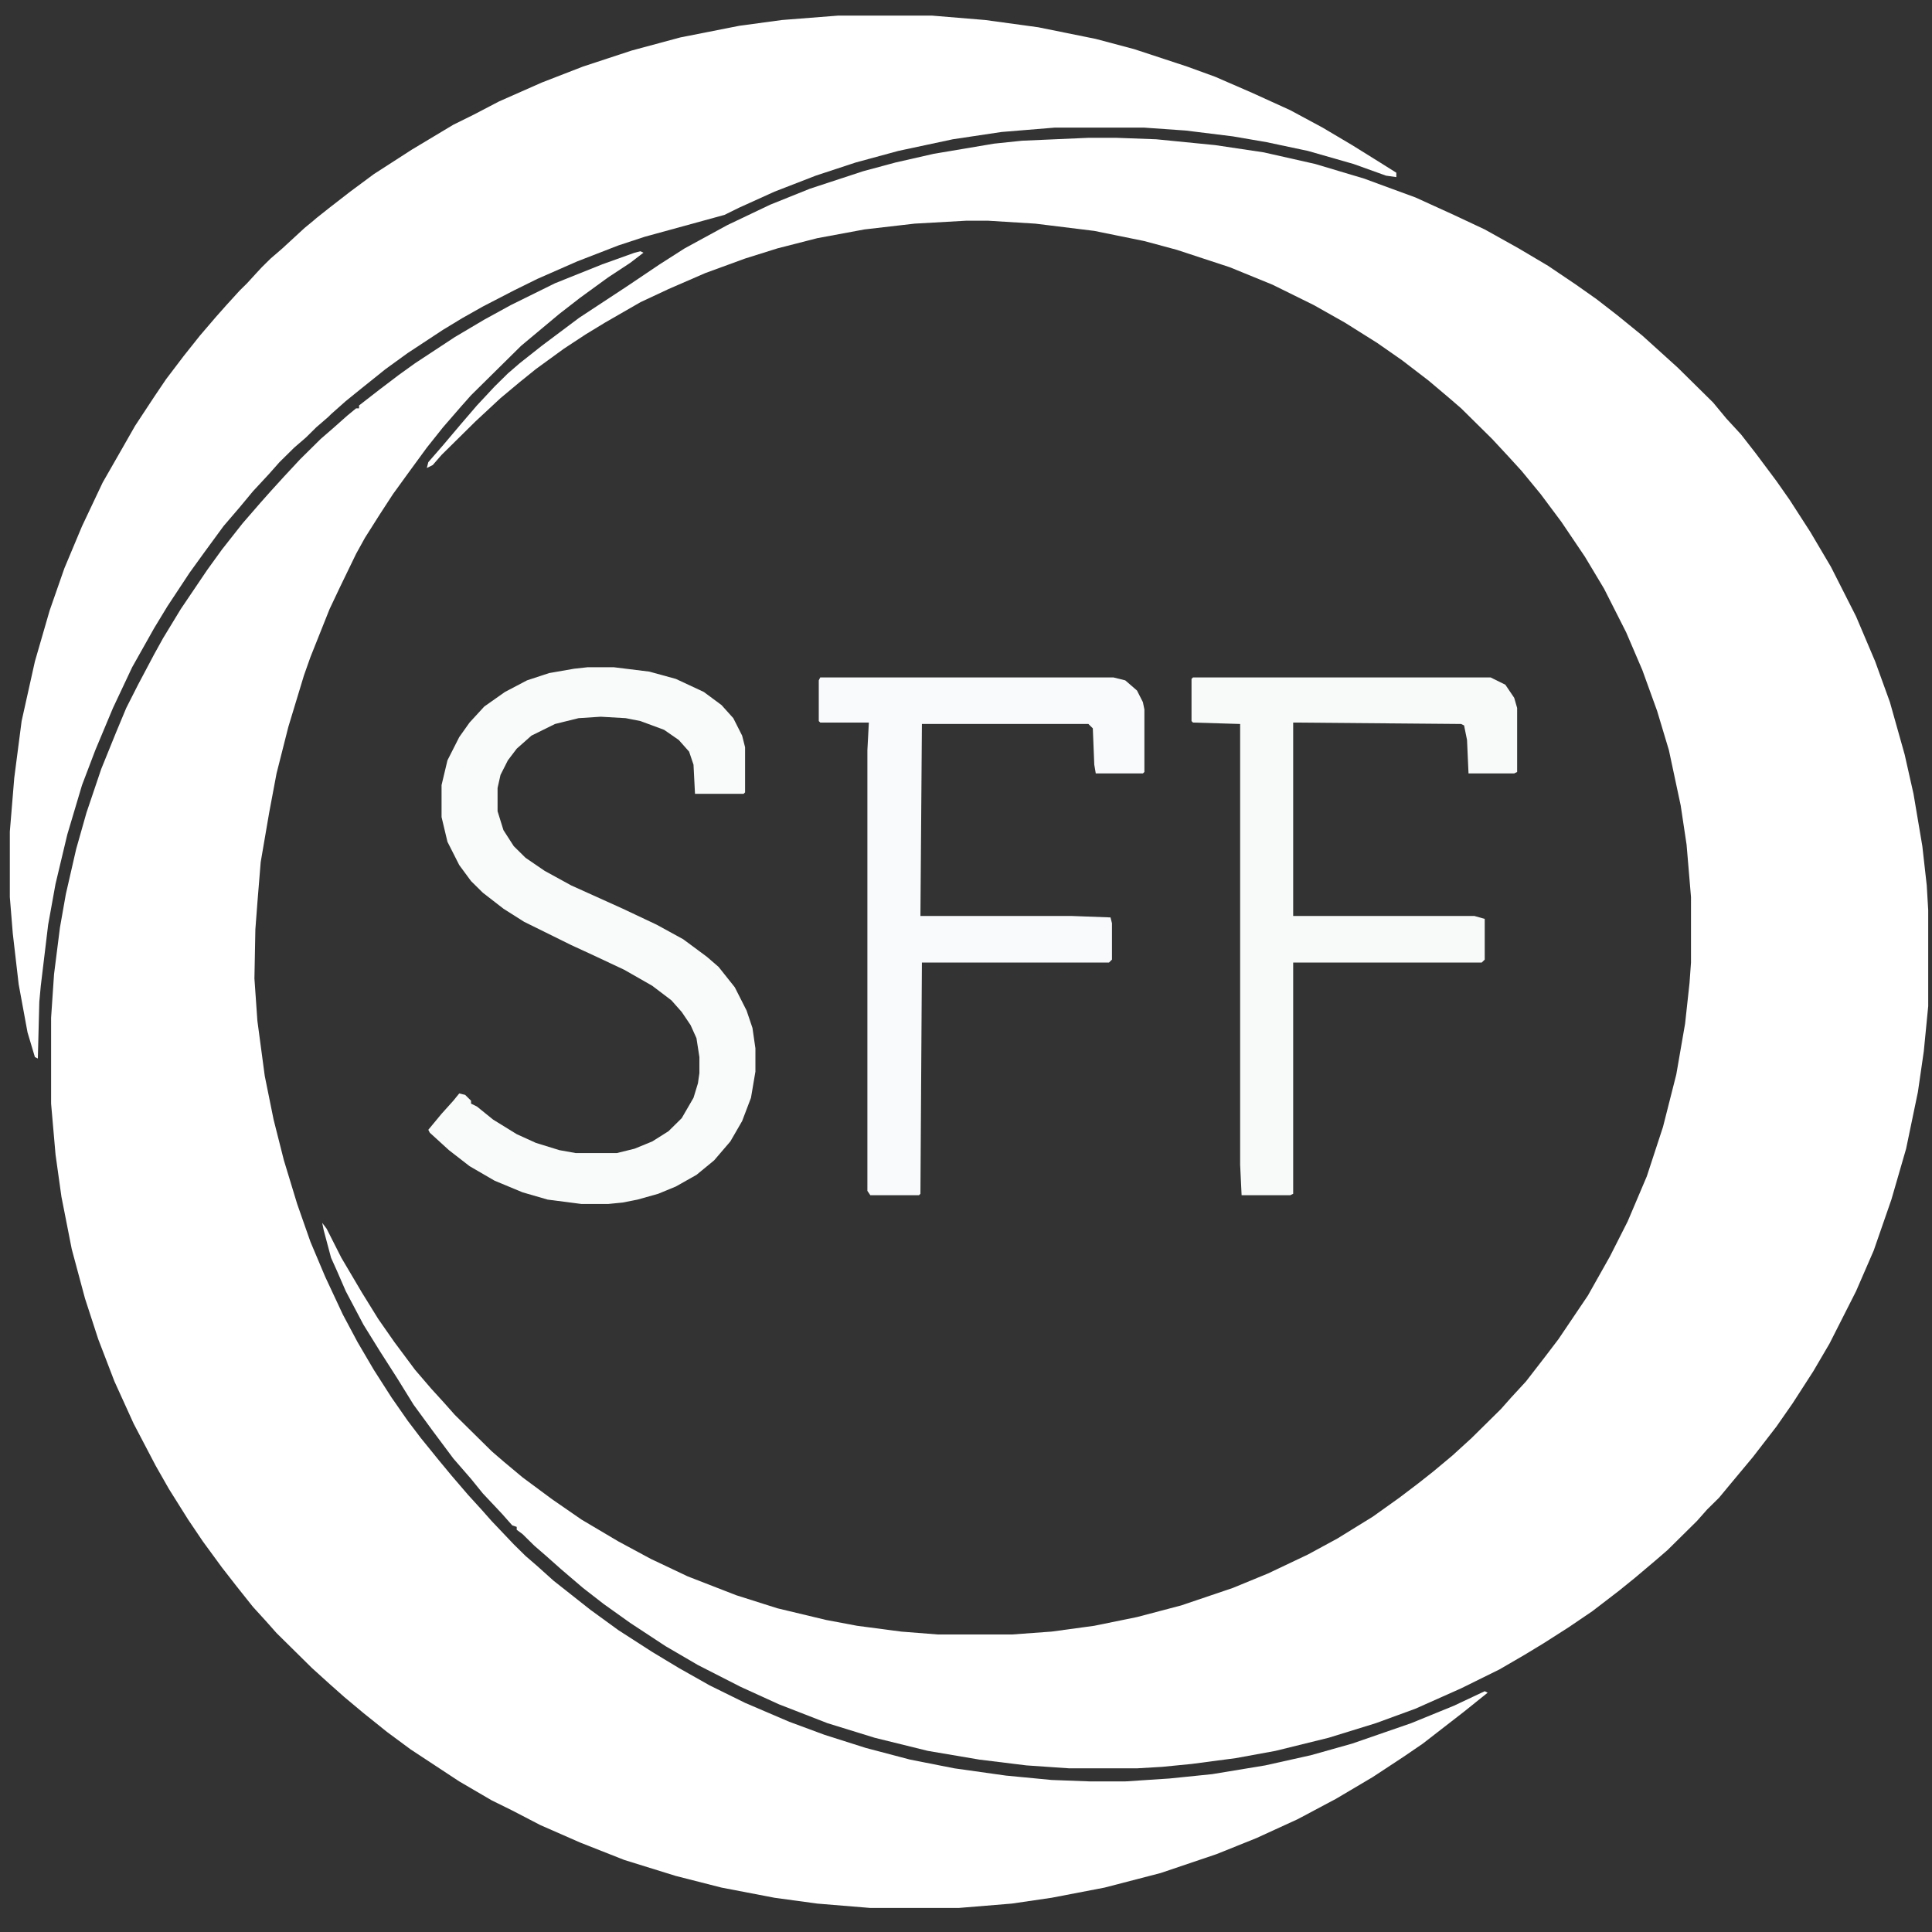
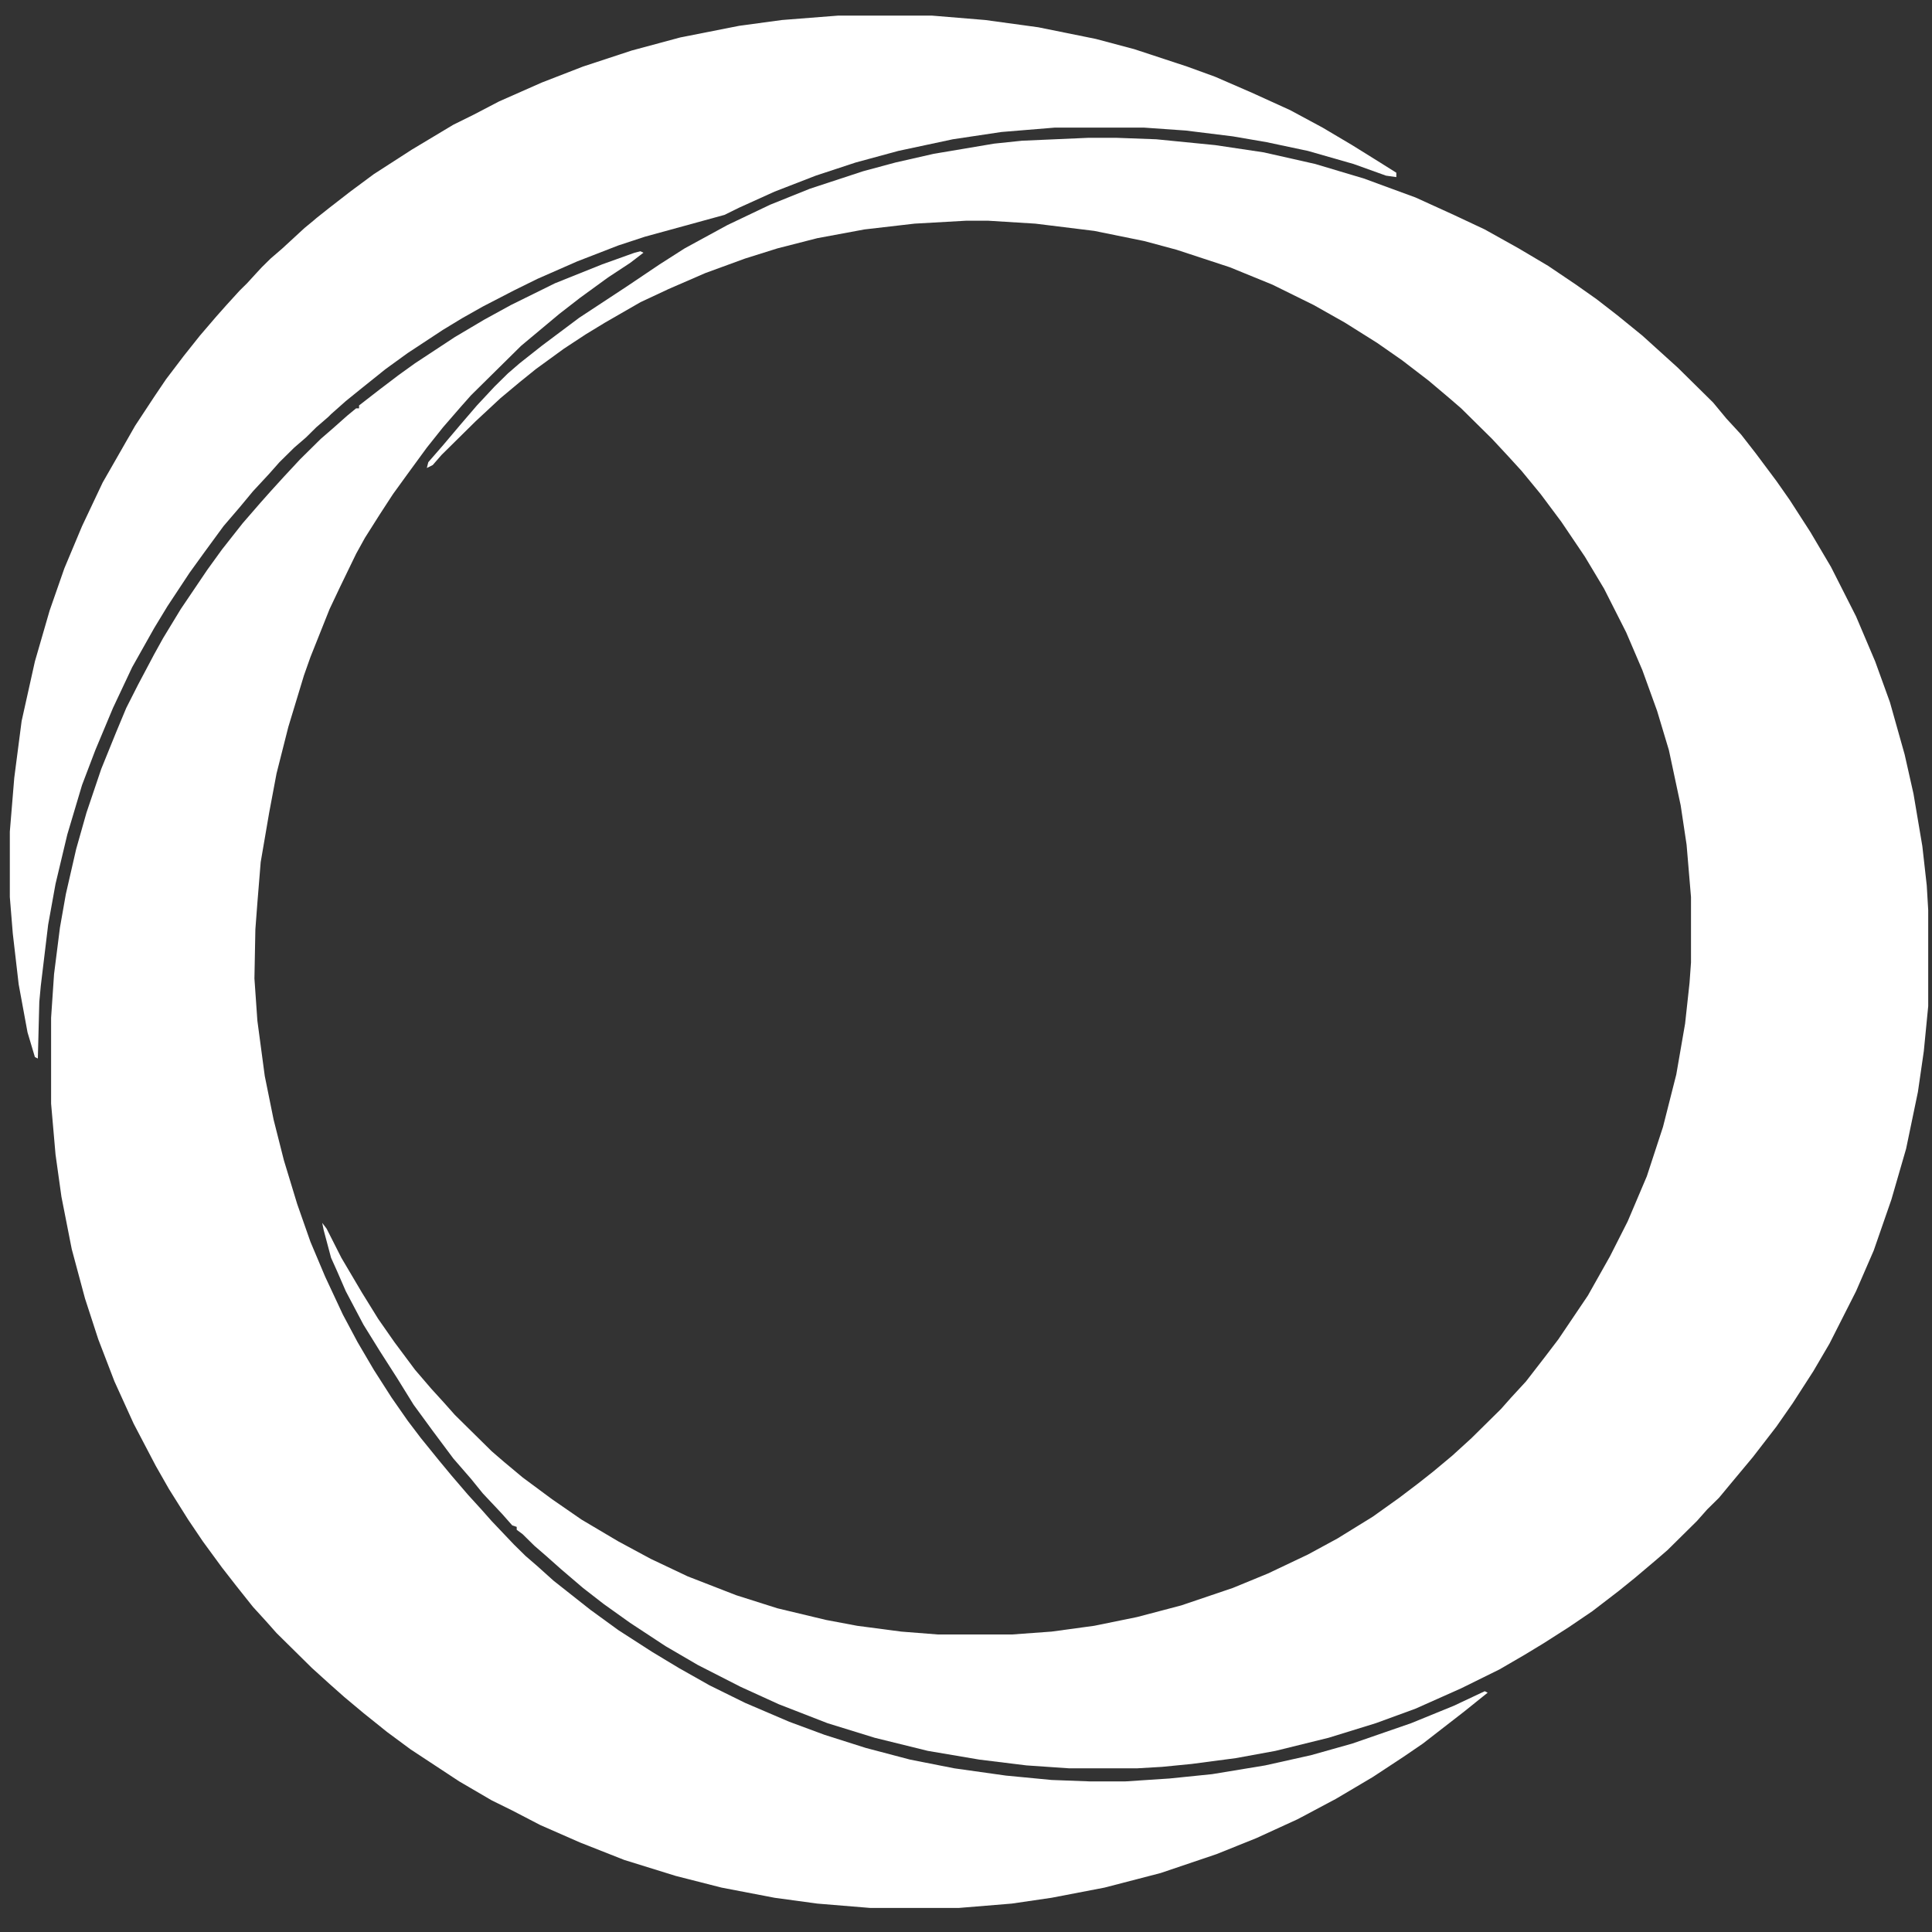
<svg xmlns="http://www.w3.org/2000/svg" width="78" height="78" viewBox="0 0 78 78" fill="none">
  <rect x="0" y="0" width="78" height="78" fill="#333333" stroke="none" />
  <g clip-path="url(#clip0_1297_160)">
    <path d="M43.941 5.564H45.071L46.677 5.623L49.057 5.858L51.02 6.151L53.102 6.621L55.065 7.208L57.147 7.972L58.693 8.676L59.943 9.263L61.311 10.027L62.5 10.732L63.631 11.495L64.463 12.082L65.296 12.728L66.307 13.55L67.735 14.842L69.163 16.251L69.698 16.897L70.293 17.543L70.888 18.307L71.721 19.422L72.256 20.186L73.089 21.478L73.921 22.887L74.933 24.884L75.706 26.704L76.301 28.348L76.896 30.462L77.253 32.048L77.61 34.162L77.788 35.747L77.847 36.746V40.621L77.669 42.442L77.431 44.086L76.955 46.376L76.36 48.431L75.647 50.487L74.933 52.131L73.862 54.245L73.208 55.361L72.375 56.653L71.721 57.592L70.769 58.825L69.936 59.824L69.401 60.469L68.925 60.939L68.508 61.409L67.319 62.584L66.843 62.995L66.01 63.699L65.356 64.228L64.285 65.05L63.333 65.696L62.322 66.342L61.549 66.811L60.537 67.399L58.991 68.162L57.147 68.984L55.541 69.571L53.637 70.159L51.496 70.687L49.889 70.981L48.105 71.216L46.915 71.333L45.904 71.392H43.168L41.443 71.274L39.539 71.04L37.457 70.687L35.316 70.159L33.412 69.571L31.449 68.808L29.903 68.103L28.177 67.222L26.869 66.459L25.441 65.52L24.37 64.756L23.538 64.11L22.645 63.347L22.05 62.818L21.575 62.407L21.099 61.938L20.861 61.761V61.644L20.682 61.585L20.266 61.115L19.493 60.293L19.017 59.706L18.303 58.884L17.47 57.768L16.697 56.711L16.043 55.654L15.329 54.538L14.674 53.481L13.961 52.131L13.604 51.309L13.366 50.78L13.068 49.664L13.009 49.371L13.187 49.606L13.782 50.78L14.615 52.19L15.269 53.247L15.924 54.186L16.756 55.302L17.411 56.065L17.946 56.653L18.362 57.122L19.85 58.59L20.326 59.001L21.099 59.647L22.288 60.528L23.478 61.35L24.965 62.231L26.274 62.936L27.761 63.641L29.724 64.404L31.39 64.932L33.353 65.402L34.602 65.637L36.386 65.872L37.874 65.989H40.848L42.454 65.872L44.179 65.637L45.904 65.285L47.689 64.815L49.771 64.11L51.198 63.523L52.804 62.76L53.994 62.114L55.422 61.233L56.492 60.469L57.266 59.882L57.861 59.412L58.634 58.767L59.407 58.062L60.597 56.887L61.013 56.418L61.608 55.772L62.381 54.773L62.917 54.069L64.106 52.307L64.999 50.721L65.713 49.312L66.486 47.492L67.14 45.495L67.676 43.381L68.032 41.326L68.211 39.682L68.27 38.86V36.217L68.092 34.103L67.854 32.518L67.378 30.286L66.902 28.701L66.307 27.056L65.653 25.53L64.761 23.768L63.987 22.476L63.036 21.067L62.203 19.951L61.43 19.011L60.894 18.424L60.24 17.72L58.991 16.486L58.515 16.075L57.682 15.371L56.611 14.549L55.6 13.844L54.291 13.022L53.042 12.317L51.377 11.495L49.652 10.79L47.51 10.086L46.202 9.733L44.179 9.322L41.8 9.029L39.896 8.911H39.004L36.922 9.029L34.899 9.263L32.996 9.616L31.39 10.027L30.081 10.438L28.475 11.025L26.988 11.671L25.858 12.2L24.43 13.022L23.657 13.492L22.764 14.079L21.634 14.901L20.98 15.429L20.206 16.075L19.195 17.015L17.827 18.366L17.47 18.776L17.232 18.894L17.292 18.659L17.895 17.966L18.6 17.132L19.255 16.369L19.968 15.605L20.504 15.077L20.98 14.666L21.872 13.961L23.381 12.831L25.322 11.554L26.631 10.673L27.642 10.027L29.367 9.087L31.092 8.265L32.698 7.619L34.84 6.915L36.148 6.562L37.695 6.21L40.134 5.799L41.264 5.681L43.941 5.564Z" fill="white" />
    <path d="M25.858 10.144L25.977 10.203L25.441 10.614L24.549 11.201L23.419 12.023L22.586 12.669L21.039 13.961L19.017 15.958L18.6 16.428L17.887 17.25L17.232 18.072L16.459 19.129L15.864 19.951L15.329 20.773L14.734 21.713L14.377 22.359L13.723 23.709L13.306 24.59L12.533 26.528L12.272 27.266L11.641 29.346L11.165 31.226L10.867 32.811L10.525 34.805L10.391 36.452L10.31 37.521L10.272 39.505L10.391 41.209L10.689 43.44L11.046 45.202L11.462 46.846L11.998 48.608L12.533 50.134L13.128 51.544L13.841 53.07L14.436 54.186L15.091 55.302L15.805 56.418L16.459 57.357L16.994 58.062L17.708 58.943L18.243 59.589L18.898 60.352L19.433 60.939L19.849 61.409L20.742 62.349L21.218 62.818L21.694 63.229L22.348 63.817L23.835 64.991L24.965 65.813L26.333 66.694L27.404 67.34L28.653 68.045L30.081 68.749L31.866 69.513L33.293 70.041L34.959 70.57L36.743 71.04L38.528 71.392L40.61 71.685L42.454 71.862L44.001 71.92H45.428L47.213 71.803L48.938 71.627L51.079 71.274L52.923 70.863L54.589 70.394L56.968 69.571L58.693 68.867L59.943 68.279L60.061 68.338L59.11 69.102L57.444 70.394L56.671 70.922L55.422 71.744L53.934 72.625L52.388 73.447L50.722 74.21L49.116 74.856L46.856 75.62L44.595 76.207L42.454 76.618L40.848 76.853L38.706 77.029H35.137L32.996 76.853L31.271 76.618L29.129 76.207L27.285 75.737L25.203 75.091L23.419 74.387L21.812 73.682L20.682 73.095L19.849 72.684L18.541 71.92L16.578 70.628L15.626 69.924L14.674 69.16L13.901 68.514L13.306 67.986L12.592 67.34L11.165 65.931L10.748 65.461L10.213 64.874L9.559 64.052L8.964 63.288L8.19 62.231L7.596 61.35L6.822 60.117L6.287 59.178L5.395 57.475L4.621 55.772L3.967 54.069L3.432 52.424L2.896 50.428L2.48 48.314L2.242 46.611L2.063 44.556V41.091L2.182 39.329L2.42 37.45L2.658 36.1L3.075 34.279L3.491 32.811L4.086 31.049L4.681 29.581L5.097 28.583L5.573 27.644L6.227 26.41L6.584 25.765L7.298 24.59L8.369 23.005L8.964 22.182L9.797 21.125L10.51 20.303L10.927 19.834L11.462 19.246L12.117 18.542L12.949 17.72L13.425 17.308L14.02 16.78L14.377 16.486H14.496V16.369L15.329 15.723L16.102 15.136L16.756 14.666L18.362 13.609L19.552 12.904L20.623 12.317L22.407 11.436L24.311 10.673L25.62 10.203L25.858 10.144Z" fill="white" />
    <path d="M33.828 0.631H37.635L39.777 0.808L41.918 1.101L44.238 1.571L45.785 1.982L47.926 2.687L49.056 3.098L50.543 3.744L52.09 4.448L53.399 5.153L54.588 5.858L55.719 6.562L56.373 6.973V7.15L55.956 7.091L54.648 6.621L52.804 6.093L51.138 5.74L49.77 5.505L47.867 5.27L46.201 5.153H42.572L40.431 5.329L38.468 5.623L36.267 6.093L34.542 6.562L32.936 7.091L31.27 7.737L29.843 8.383L29.248 8.676L26.035 9.557L24.965 9.909L23.299 10.555L21.693 11.26L20.741 11.73L19.492 12.376L18.659 12.846L17.886 13.315L16.458 14.255L15.566 14.901L14.614 15.664L13.96 16.193L13.365 16.721L13.246 16.839L12.77 17.25L12.592 17.426L12.354 17.661L11.878 18.072L11.283 18.659L10.867 19.129L10.213 19.834L9.677 20.48L9.023 21.243L8.249 22.3L7.655 23.122L6.762 24.473L6.227 25.354L5.335 26.939L4.561 28.583L3.848 30.286L3.312 31.695L2.717 33.692L2.241 35.689L1.944 37.333L1.647 39.799L1.587 40.445L1.528 42.735L1.409 42.677L1.111 41.678L0.754 39.74L0.516 37.685L0.397 36.217V33.575L0.576 31.402L0.873 29.112L1.409 26.704L2.004 24.649L2.598 22.946L3.312 21.243L4.145 19.481L4.918 18.131L5.454 17.191L6.227 16.017L6.703 15.312L7.417 14.372L8.071 13.55L8.725 12.787L9.142 12.317L9.677 11.73L9.975 11.436L10.34 11.037L10.569 10.79L10.807 10.555L10.926 10.438L11.402 10.027L12.294 9.205L12.651 8.911L12.784 8.797L13.306 8.383L14.139 7.737L15.09 7.032L16.637 6.034L18.302 5.036L19.135 4.624L20.146 4.096L21.872 3.333L23.537 2.687L25.5 2.041L27.463 1.512L29.843 1.042L31.568 0.808L33.828 0.631Z" fill="white" />
-     <path d="M23.716 26.939H24.787L26.215 27.115L27.285 27.409L28.416 27.937L29.13 28.466L29.605 28.994L29.962 29.699L30.081 30.169V31.989L30.022 32.048H28.059L27.999 30.873L27.821 30.345L27.404 29.875L26.81 29.464L25.858 29.112L25.263 28.994L24.252 28.936L23.36 28.994L22.408 29.229L21.456 29.699L20.861 30.227L20.504 30.697L20.207 31.284L20.088 31.813V32.752L20.326 33.516L20.742 34.162L21.218 34.632L21.991 35.16L23.062 35.747L25.144 36.687L26.512 37.333L27.583 37.92L28.535 38.625L29.011 39.036L29.665 39.858L30.141 40.797L30.379 41.502L30.498 42.324V43.264L30.319 44.321L29.962 45.26L29.486 46.083L28.832 46.846L28.118 47.433L27.285 47.903L26.572 48.197L25.739 48.431L25.144 48.549L24.549 48.608H23.478L22.11 48.431L21.099 48.138L19.969 47.668L18.958 47.081L18.125 46.435L17.352 45.73L17.292 45.613L17.827 44.967L18.303 44.438L18.541 44.145L18.779 44.203L19.017 44.438V44.556L19.255 44.673L19.909 45.202L20.861 45.789L21.634 46.141L22.586 46.435L23.241 46.552H24.906L25.62 46.376L26.334 46.083L26.988 45.671L27.523 45.143L27.999 44.321L28.178 43.734L28.237 43.322V42.677L28.118 41.913L27.88 41.385L27.523 40.856L27.107 40.386L26.334 39.799L25.203 39.153L23.954 38.566L23.062 38.155L21.159 37.215L20.326 36.687L19.493 36.041L19.017 35.571L18.541 34.925L18.065 33.986L17.827 32.987V31.695L18.065 30.697L18.541 29.758L18.958 29.17L19.552 28.524L20.385 27.937L21.277 27.468L22.17 27.174L23.181 26.998L23.716 26.939Z" fill="#F9FBFB" />
-     <path d="M48.164 27.35H60.18L60.775 27.644L61.132 28.172L61.251 28.583V31.167L61.132 31.226H59.288L59.228 29.875L59.109 29.288L58.99 29.229L52.209 29.171V36.981H59.526L59.942 37.098V38.742L59.823 38.86H52.209V48.197L52.09 48.255H50.127L50.068 47.022V29.229L48.164 29.171L48.105 29.112V27.409L48.164 27.35Z" fill="#F8FAFA" />
-     <path d="M33.115 27.35H44.953L45.429 27.468L45.904 27.879L46.142 28.348L46.202 28.642V31.167L46.142 31.226H44.239L44.179 30.873L44.12 29.405L43.941 29.229H37.22L37.16 36.981H43.287L44.834 37.039L44.893 37.274V38.742L44.774 38.86H37.22L37.16 48.197L37.101 48.255H35.138L35.019 48.079V30.286L35.078 29.171H33.115L33.056 29.112V27.468L33.115 27.35Z" fill="#F8FAFB" />
  </g>
  <defs>
    <clipPath id="clip0_1297_160">
      <rect width="78" height="77" fill="white" transform="translate(0 0.5)" />
    </clipPath>
  </defs>
</svg>